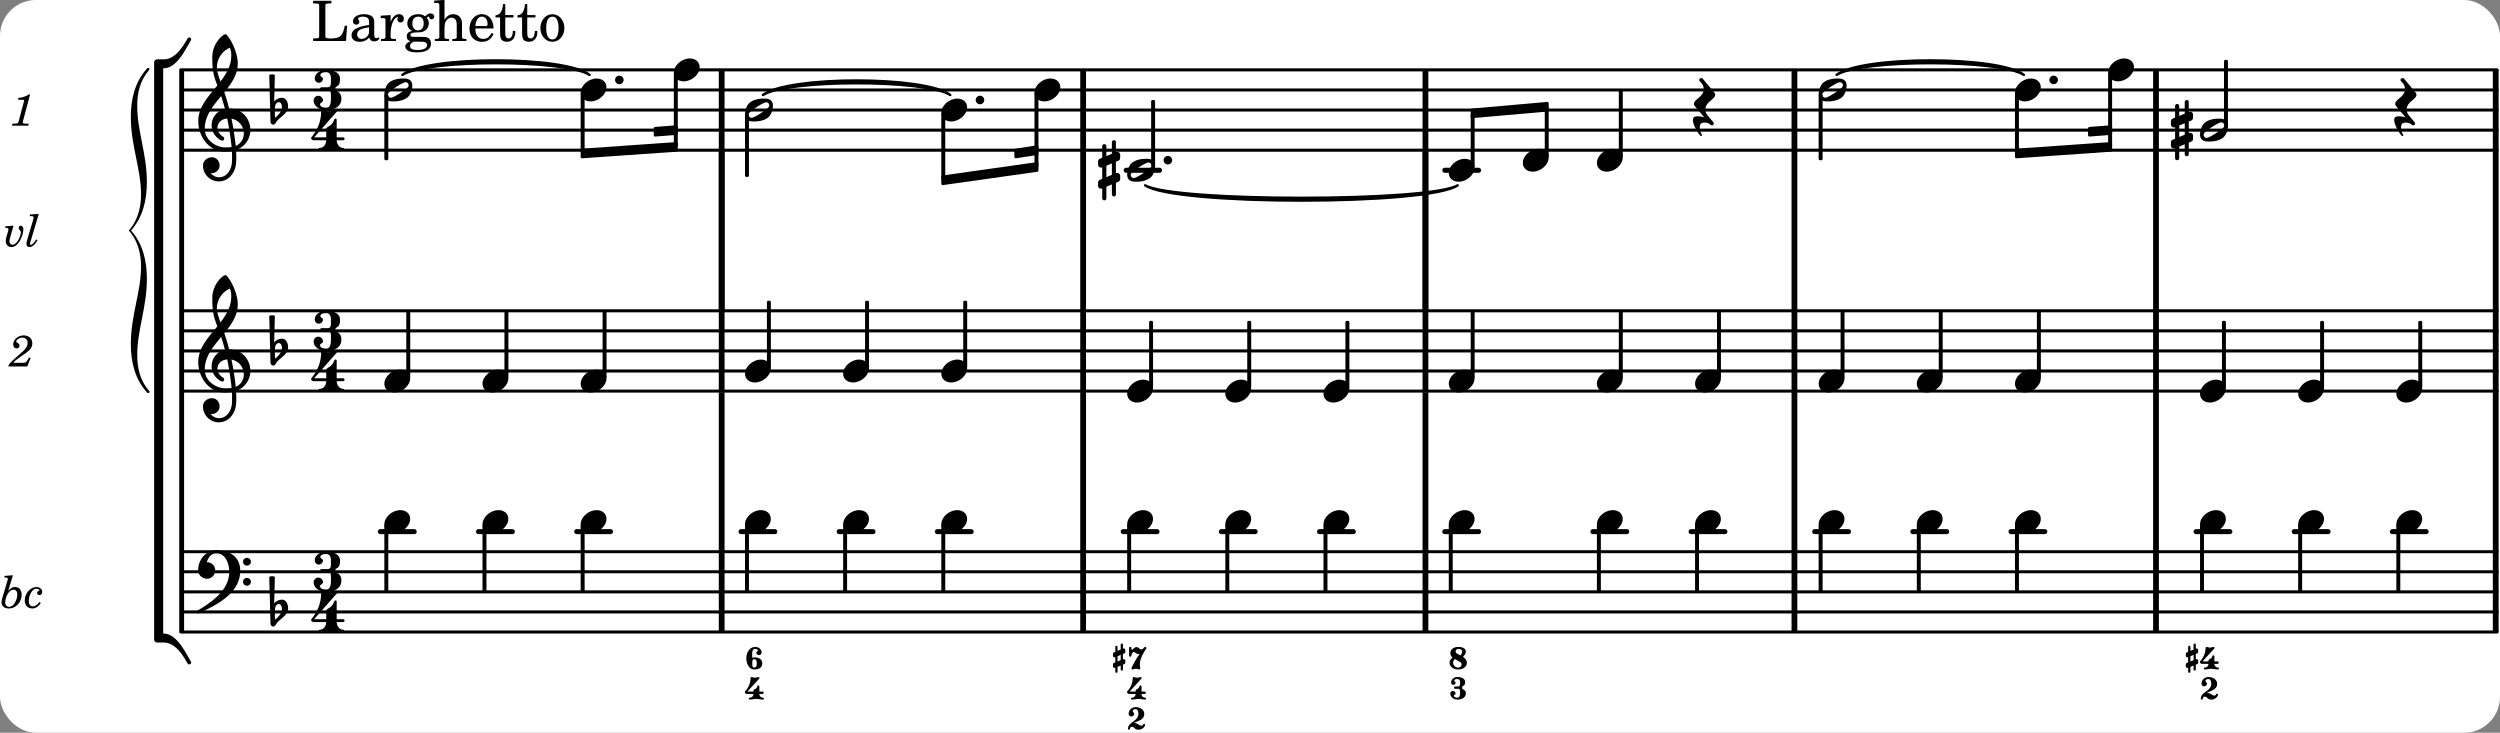
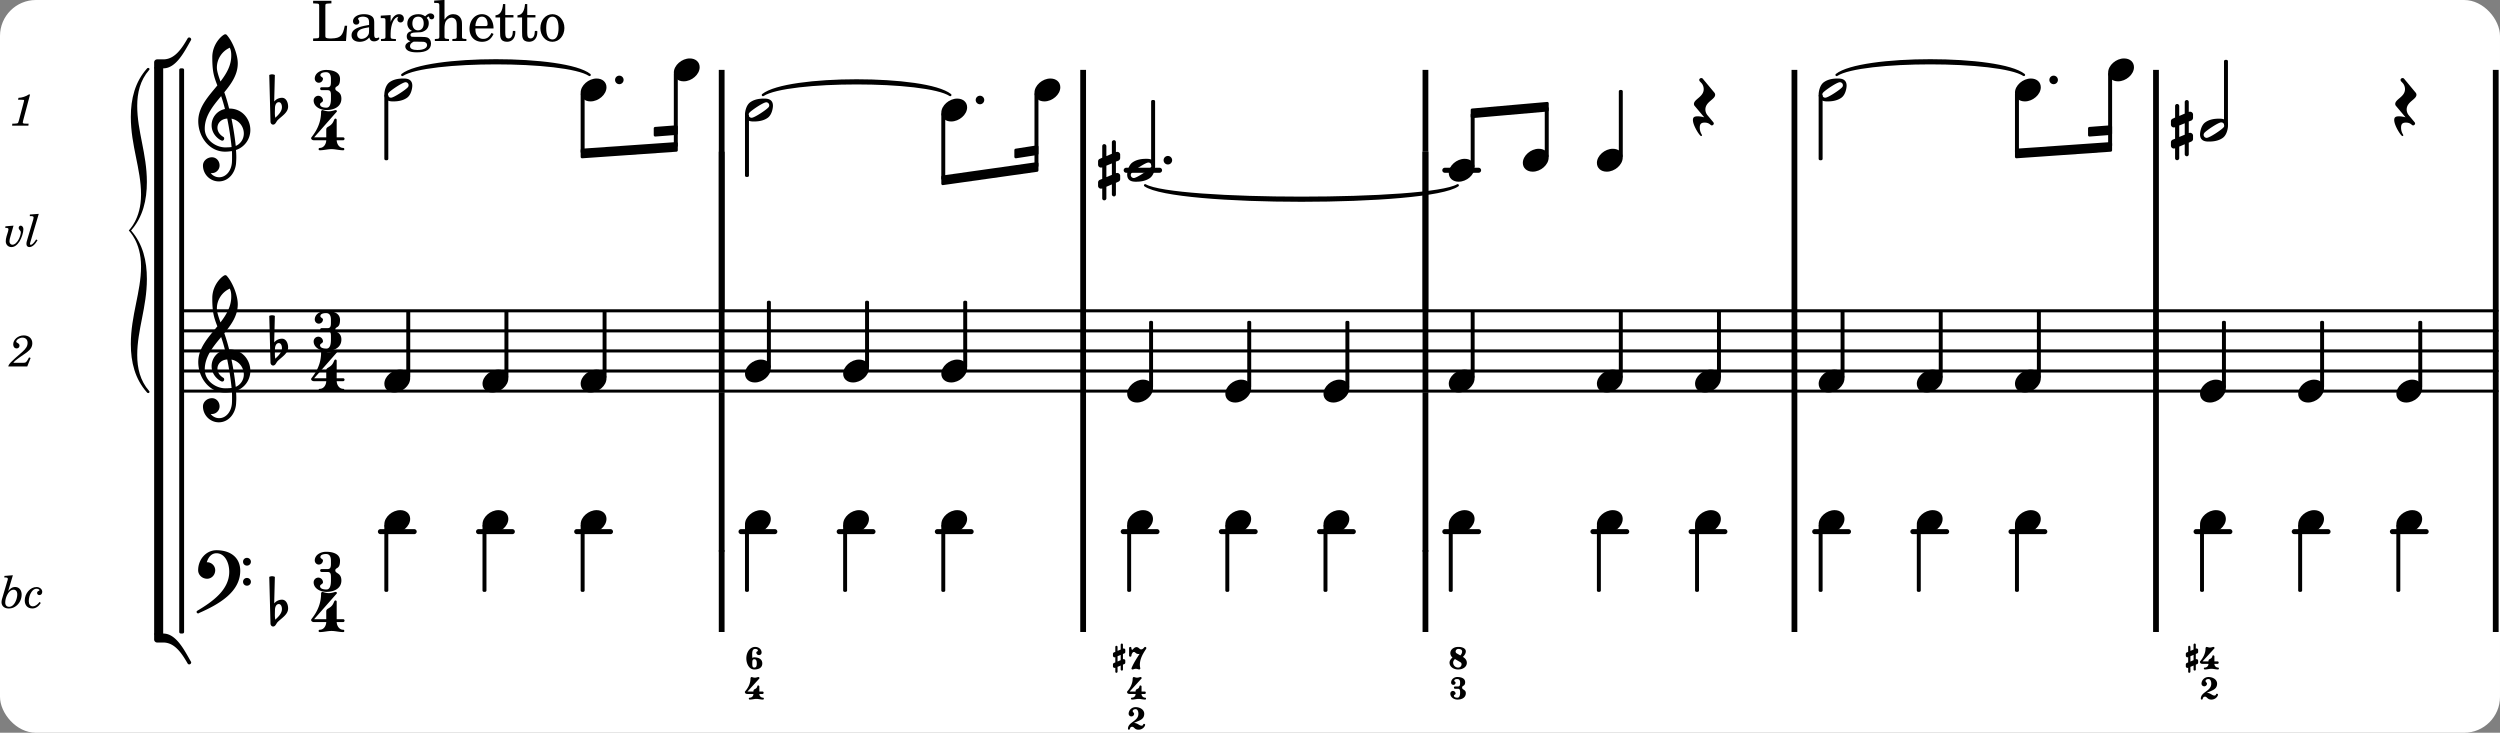
<svg xmlns="http://www.w3.org/2000/svg" xmlns:xlink="http://www.w3.org/1999/xlink" width="730.8" height="214.2" viewBox="0 0 348 102">
  <rect x="0" y="0" width="348" height="102" fill="#808080" stroke="none" />
  <rect width="100%" height="100%" fill="#fff" rx="5" />
  <defs>
    <path id="a" d="M2.219-1.594C1.109-1.594 0-.64 0 .375c0 .719.563 1.219 1.375 1.219 1.11 0 2.219-.953 2.219-1.969 0-.719-.563-1.219-1.375-1.219m0 0" />
    <path id="b" d="M0 0a.593.593 0 1 0 1.187 0A.593.593 0 0 0 0 0m0 0" />
    <path id="c" d="M3.375-.656a.4.4 0 0 1-.11.281C3-.047 1.329 1.078.923 1.078A.42.42 0 0 1 .5.656C.5.562.547.453.61.375.89.047 2.546-1.078 2.952-1.078a.42.42 0 0 1 .422.422m-.719-.938c-.484 0-1.25.047-1.89.485C.109-.672 0 .359 0 .594c0 1 .89 1 1.234 1 .47 0 1.25-.047 1.891-.485.656-.437.766-1.468.766-1.703 0-1-.891-1-1.235-1m0 0" />
    <path id="d" d="M-.156-.844c0 .094.031.203.125.297L1.28 1.016A3.4 3.4 0 0 0 .375.875c-.469 0-.672.125-.672.516 0 .78.953 2.234 1.14 2.234A.134.134 0 0 0 .97 3.5c0-.062-.313-.406-.313-1.047 0-.484.172-.703.672-.703.688 0 .797.39 1 .39a.29.29 0 0 0 .281-.28c0-.048-.03-.11-.078-.173L1.75.75a1.27 1.27 0 0 1-.312-.828c0-1.078 1.359-1.39 1.359-2.047a.47.47 0 0 0-.11-.297L1.064-4.375a.28.28 0 0 0-.204-.078c-.14 0-.28.125-.28.266 0 .046.03.109.062.171l.265.282c.203.234.297.547.297.828 0 1.078-1.36 1.39-1.36 2.062m0 0" />
    <path id="h" d="M.578-.406v1.61l-.328.124a.41.41 0 0 0-.25.375v.469a.4.4 0 0 0 .406.39c.078 0 .125-.015.172-.03v1.374a.28.28 0 0 0 .281.281c.157 0 .297-.125.297-.28v-1.61l.766-.328v1.375c0 .172.14.297.297.297s.265-.125.265-.297V1.75l.344-.156a.39.39 0 0 0 .25-.36V.766c0-.22-.203-.391-.406-.391-.078 0-.125.016-.188.031v-1.61l.344-.124a.43.43 0 0 0 .25-.375v-.469c0-.219-.203-.39-.406-.39-.078 0-.125.015-.188.03v-1.374c0-.156-.109-.281-.265-.281s-.297.125-.297.28v1.61l-.766.328v-1.375A.297.297 0 0 0 .86-3.64c-.156 0-.28.125-.28.297v1.594l-.329.156c-.156.047-.25.203-.25.36v.468a.4.4 0 0 0 .406.391c.078 0 .125-.016.172-.031m1.344-.547V.64l-.766.312V-.64Zm0 0" />
    <path id="t" d="M.406-.328c.016-.39.188-.766.532-.766.296 0 .437.344.437.688 0 .61-.484 1.062-.922 1.484A3.3 3.3 0 0 1 .391.391V.28Zm-.625 1.937c0 .22.157.422.36.422.343 0 .422-.406.656-.64C1.39.813 2.234.344 2.234-.484c0-.61-.296-1.22-.843-1.22a1.41 1.41 0 0 0-1.094.517L.39-4.876A.85.85 0 0 0 0-4.969a.85.85 0 0 0-.39.094Zm0 0" />
    <path id="u" d="M6.25 1.39c0 .313.234.548.547.548a.543.543 0 0 0 .547-.547.54.54 0 0 0-.547-.532.53.53 0 0 0-.547.532m0-2.78a.53.53 0 0 0 .547.53.54.54 0 0 0 .547-.53.543.543 0 0 0-.547-.548.534.534 0 0 0-.547.547M2.547-3C1.094-3 0-1.703 0-.219 0 .453.578.97 1.25.97c.625 0 1.125-.531 1.125-1.188 0-.61-.516-1.11-1.125-1.11h-.047c.219-.718.656-1.25 1.344-1.25 1.156 0 1.781 1.282 1.781 2.579 0 2.5-2.281 4.14-4.469 5.438-.047.046-.078.109-.078.14 0 .125.11.219.219.219a.2.2 0 0 0 .14-.063C2.954 4.5 5.86 2.797 5.86-.14 5.86-1.984 4.5-3 2.546-3m0 0" />
    <path id="v" d="M7.266-.016C7.266-1.546 6.14-3 4.359-3h-.046a24 24 0 0 0-.672-2.266c1-1.218 1.875-2.468 1.875-4.03 0-1.298-.766-3.11-1.547-3.97a.33.33 0 0 0-.203-.078c-.282 0-1.797 1.219-1.797 3.203 0 1.985.218 2.657.703 3.922-1.25 1.532-2.656 3-2.656 4.969C.016.953 1.563 3 3.75 3c.469 0 .89-.078.953-.078.016.265.016.562.016.844 0 .234 0 .468-.016.703-.062 1.11-.766 2.093-1.781 2.093a1.48 1.48 0 0 1-1.172-.578h.172c.578 0 1.062-.484 1.062-1.062 0-.625-.453-1.14-1.062-1.14-.656 0-1.25.5-1.25 1.14 0 1.234 1 2.219 2.203 2.219 1.36 0 2.313-1.203 2.406-2.578.016-.266.032-.532.032-.782 0-.344-.016-.672-.047-1.015a2.92 2.92 0 0 0 2-2.782m-2.032 2.22a40 40 0 0 0-.593-3.798A2.11 2.11 0 0 1 6.359.47c0 .812-.5 1.469-1.125 1.734m-1.453.202c-1.297 0-2.86-1.015-2.86-2.61 0-1.78 1.142-3.155 2.282-4.53.203.593.375 1.187.531 1.797A2.3 2.3 0 0 0 1.875-.672c0 1.422 1.266 2.14 1.469 2.14.172 0 .281-.14.281-.296a.28.28 0 0 0-.078-.203c-.594-.344-.86-.828-.86-1.297 0-.625.485-1.219 1.36-1.281.328 1.578.531 3.156.61 3.968-.376.047-.876.047-.876.047m.625-13.875c.14.328.203.547.203 1.11 0 1.375-.671 2.5-1.5 3.593-.312-.875-.5-1.484-.5-1.937 0-1.188.704-2.281 1.797-2.766m0 0" />
    <path id="w" d="M4.875-3.672a.25.25 0 0 0-.219.14C3.844-2.124 2.86-.624 1.281-.624h-.86A.42.42 0 0 0 0-.203v.828h1.281c1.782 0 2.922-2.312 3.828-3.89.032-.047.047-.079.047-.126a.28.28 0 0 0-.281-.28m0 0" />
    <path id="x" d="M5.156 3.39c0-.046-.015-.078-.047-.124C4.203 1.688 3.063-.625 1.281-.625H0v.828a.42.42 0 0 0 .422.422h.86c1.577 0 2.562 1.5 3.374 2.906.047.094.14.14.219.14a.28.28 0 0 0 .281-.28m0 0" />
    <path id="e" d="M.703-.406c.281 0 .313.406.875.406.61 0 .922-.5.922-.687 0-.079-.078-.125-.156-.125-.172 0-.063.25-.344.25-.328 0-.516-.36-1.047-.375.594-.329 1.422-.407 1.422-1.282 0-.562-.578-.922-1.203-.922-.531 0-.969.422-.969.938a.384.384 0 0 0 .766 0c0-.156-.203-.234-.203-.39 0-.173.203-.266.406-.266.281 0 .39.328.39.64C1.563-1.14.11-1.094.11-.125.11-.047.172 0 .25 0c.203 0 .063-.406.453-.406m0 0" />
    <path id="f" d="M.328-1.719v.735l-.187.078A.24.24 0 0 0 0-.703v.265c0 .126.11.22.219.22.047 0 .078 0 .11-.016v.547c0 .078.062.156.155.156A.17.17 0 0 0 .641.313V-.36l.437-.188V0c0 .094.078.156.156.156.094 0 .157-.062.157-.156v-.672l.187-.078a.215.215 0 0 0 .14-.203v-.266a.223.223 0 0 0-.218-.218c-.047 0-.078.015-.11.015v-.734l.188-.078c.094-.032.14-.11.14-.203v-.266a.223.223 0 0 0-.218-.219c-.047 0-.078.016-.11.031v-.546c0-.094-.062-.172-.156-.172-.078 0-.156.078-.156.172v.671l-.437.172v-.547a.17.17 0 0 0-.157-.156.157.157 0 0 0-.156.156v.688l-.187.078A.22.22 0 0 0 0-2.172v.25c0 .125.11.234.219.234.047 0 .078-.015.11-.03m.75-.312v.734l-.437.188v-.735Zm0 0" />
    <path id="g" d="M.922-3.14c-.078 0-.156.093-.156.203 0 .671-.313 1.312-.766 1.812-.016.016-.016.047-.016.078 0 .11.079.266.36.266h.828a.507.507 0 0 1-.5.515c-.094 0-.14.063-.14.125 0 .078.046.141.14.141.312 0 .61-.094.906-.094.313 0 .61.094.922.094.078 0 .125-.062.125-.14A.123.123 0 0 0 2.5-.267.507.507 0 0 1 2-.78h.438c.109 0 .156-.094.156-.172s-.047-.172-.156-.172H2v-.687c0-.11-.094-.157-.156-.157-.047 0-.094.016-.11.063-.03.078-.046.156-.093.234-.157.266-.47.156-.47.531v.016H.345L2-2.937c.016-.032.016-.047.016-.063 0-.062-.063-.14-.157-.14-.093 0-.28.093-.484.093-.187 0-.39-.094-.453-.094m0 0" />
    <path id="i" d="M1.297-1.422c.281 0 .344.25.344.578 0 .344-.063.578-.344.578s-.281-.25-.281-.578 0-.578.28-.578m-.281-.187c0-.141-.016-.297-.016-.453 0-.422.047-.797.422-.797.187 0 .375.062.375.218 0 .141-.219.141-.219.282 0 .203.172.359.375.359s.36-.156.36-.36c0-.453-.407-.78-.891-.78-.75 0-1.234.765-1.234 1.578C.188-.782.578 0 1.297 0c.64 0 1.11-.25 1.11-.844 0-.578-.47-.843-1.11-.843a.54.54 0 0 0-.281.078m0 0" />
    <path id="F" d="M1.86-1.672c0-.328.421-.156.421-.75 0-.515-.515-.719-1.094-.719-.453 0-.859.329-.859.782 0 .172.14.312.313.312.187 0 .312-.14.312-.312 0-.125-.187-.141-.187-.266 0-.187.218-.234.422-.234.265 0 .39.172.39.437v.063c0 .297-.016.53-.281.53H.89c-.11 0-.172.079-.172.157 0 .094.062.172.172.172h.406c.25 0 .281.203.281.484v.125c0 .313-.11.625-.36.625-.234 0-.5-.062-.5-.265 0-.14.235-.172.235-.297a.38.38 0 0 0-.375-.375.367.367 0 0 0-.36.375c0 .484.47.828 1 .828.641 0 1.157-.297 1.157-.89 0-.532-.516-.438-.516-.782m0 0" />
    <path id="G" d="m1.61-1.953-.516-.297a.3.3 0 0 1-.14-.25c0-.172.14-.36.39-.36.265 0 .515.11.515.344 0 .22-.093.391-.25.563m.359.203c.218-.219.406-.469.406-.766 0-.437-.531-.625-1.031-.625-.735 0-1.125.422-1.125.86a.79.79 0 0 0 .297.61c-.203.202-.407.421-.407.718C.11-.375.672 0 1.297 0c.797 0 1.219-.453 1.219-.922 0-.5-.422-.75-.547-.828m-1.11.297.75.437a.32.32 0 0 1 .172.297.46.46 0 0 1-.484.453.694.694 0 0 1-.688-.687c0-.203.11-.36.25-.5m0 0" />
    <path id="H" d="M2.672-2.969A.173.173 0 0 0 2.5-3.14c-.156 0-.234.344-.562.344-.235 0-.313-.312-.641-.312s-.5.359-.563.359c-.046 0-.14-.047-.14-.11v-.109c0-.11-.078-.172-.156-.172-.094 0-.172.063-.172.172v1.016c0 .125.078.172.172.172.078 0 .156-.047.156-.172s.14-.484.328-.484c.234 0 .265.28.64.28.063 0 .125 0 .172-.015C.797-.782.594-.156.594-.14.594-.063.656 0 .75 0c.078 0 .266-.094.453-.094.203 0 .39.094.469.094a.157.157 0 0 0 .156-.156c0-.047-.062-.203-.062-.5 0-1.172.906-2.156.906-2.313m0 0" />
    <path id="j" d="M5-2.125h-.328c-.266 1.39-.61 1.734-1.813 1.766h-.328c-.469-.016-.578-.094-.562-.375v-3.907c0-.39 0-.406.047-.484.062-.078.218-.094.656-.11h.14v-.359H.267v.36h.14c.453.015.594.03.657.109.046.078.046.094.046.484v3.688c0 .39 0 .406-.046.484C1-.39.859-.359.406-.359h-.14V0h4.578Zm0 0" />
    <path id="k" d="M3.5-2.5c0-.484-.078-.734-.312-.922-.25-.203-.626-.312-1.126-.312-.874 0-1.515.422-1.515.984 0 .281.187.469.453.469.25 0 .422-.156.422-.39a.5.5 0 0 0-.125-.313c-.047-.063-.047-.079-.047-.11 0-.156.313-.297.688-.297.234 0 .515.079.64.188.14.125.203.312.203.656v.313c-.812.14-1.062.203-1.453.343-.672.25-.984.61-.984 1.094 0 .563.437.906 1.125.906C2 .11 2.484-.094 2.813-.5c.124.406.312.547.687.547.344 0 .703-.219.703-.438 0-.062-.031-.093-.078-.093-.031 0-.062 0-.11.03-.109.048-.156.048-.218.048-.219 0-.297-.14-.297-.531Zm-.719.953c0 .469-.031.578-.156.766a1.1 1.1 0 0 1-.89.484c-.36 0-.61-.25-.61-.61 0-.312.156-.546.5-.718.25-.11.547-.187 1.156-.281Zm0 0" />
    <path id="l" d="M1.531-3.61.156-3.53v.344h.328c.297 0 .329.046.329.374v2.22c0 .124-.016.171-.047.202-.047.079-.203.11-.547.11H.188V0h2.078v-.281h-.141c-.516-.016-.594-.047-.594-.328v-.422C1.547-2.328 2-3.328 2.61-3.36c-.109.125-.14.203-.14.359 0 .234.187.422.437.422.281 0 .469-.219.469-.516 0-.39-.266-.64-.672-.64-.5 0-.906.39-1.172 1.078Zm0 0" />
    <path id="m" d="M1.516-.578c-.422 0-.453-.016-.547-.063C.922-.67.89-.766.89-.844c0-.234.203-.328.718-.343.735-.016.844-.032 1.11-.157.469-.203.719-.61.719-1.125 0-.312-.063-.5-.282-.75.14-.14.203-.187.266-.187.047 0 .062.015.078.11.031.187.156.28.36.28.187 0 .343-.156.343-.375 0-.265-.219-.453-.516-.453-.25 0-.39.078-.75.406-.312-.218-.562-.296-.953-.296-.921 0-1.53.515-1.53 1.297 0 .453.25.843.655 1.03-.515.126-.734.36-.734.782 0 .344.156.547.516.656C.406.22.17.453.17.781c0 .219.157.438.407.578.313.157.672.22 1.235.22 1.296 0 1.937-.423 1.937-1.235 0-.375-.172-.688-.453-.813-.219-.078-.453-.11-.985-.11Zm.453-2.813c.484 0 .765.329.765.938 0 .594-.296.969-.796.969-.47 0-.782-.375-.782-.953 0-.61.297-.954.813-.954M1.906.094c.64 0 .688 0 .797.015.313.032.5.204.5.454 0 .437-.5.687-1.36.687-.655 0-1.015-.187-1.015-.531 0-.266.14-.438.5-.625Zm0 0" />
    <path id="n" d="m1.547-5.719-1.438.094v.328h.375c.297.016.344.063.344.39v4.329c-.015.11-.015.156-.047.187-.062.079-.203.11-.547.11h-.03V0h1.968v-.281H2.14c-.516-.016-.594-.047-.594-.328v-1.157c0-.375.062-.718.14-.906.172-.344.516-.578.844-.578.203 0 .438.11.547.266.125.172.172.406.172.78v1.626c0 .11-.016.156-.047.187-.047.079-.203.11-.531.11H2.64V0h1.953v-.281h-.032c-.515-.016-.578-.047-.578-.328v-1.563c0-.562-.03-.703-.156-.953-.203-.39-.594-.61-1.047-.61-.515 0-.875.235-1.234.75Zm0 0" />
    <path id="o" d="M3.61-1.75c0-1.156-.657-1.984-1.61-1.984-.984 0-1.734.859-1.734 2.03C.266-.608.969.11 2.016.11c.75 0 1.265-.359 1.593-1.093l-.28-.141c-.313.594-.642.828-1.157.828q-.586 0-.89-.516c-.141-.234-.204-.5-.188-.937Zm-2.516-.328a1.7 1.7 0 0 1 .11-.625c.171-.469.421-.688.796-.688.469 0 .781.407.781 1.032 0 .218-.078.28-.328.28Zm0 0" />
    <path id="p" d="M1.5-3.61v-1.53h-.312C1.109-4.14.766-3.626.14-3.579v.297h.64v1.984c0 .531.016.734.094.906.11.329.422.5.875.5.703 0 1.156-.515 1.156-1.343 0-.047 0-.094-.015-.172h-.328c-.016.687-.22 1.047-.61 1.047-.172 0-.328-.094-.375-.22C1.531-.687 1.5-.89 1.5-1.155v-2.125h1.14v-.328Zm0 0" />
    <path id="q" d="M1.953-3.734C1-3.734.266-2.891.266-1.797.266-.734 1 .11 1.938.11s1.671-.843 1.671-1.921c0-1.063-.734-1.922-1.656-1.922m0 .343c.547 0 .844.563.844 1.579 0 1.03-.297 1.593-.86 1.593s-.859-.562-.859-1.578c0-1.062.297-1.594.875-1.594m0 0" />
    <path id="r" d="M3.016-2.969c0-.484.656-.11.656-1.36 0-.905-.906-1.25-1.938-1.25-.812 0-1.578.47-1.578 1.204 0 .313.25.578.563.578a.587.587 0 0 0 .578-.578c0-.203-.36-.25-.36-.469 0-.328.422-.422.797-.422.5 0 .672.391.672.938v.344c0 .468-.031.812-.469.812H1.11c-.14 0-.203.094-.203.203 0 .094.063.203.203.203h.829c.437 0 .468.313.468.766v.422c0 .61-.11 1.25-.625 1.25-.422 0-.89-.094-.89-.469 0-.234.406-.281.406-.531a.66.66 0 0 0-.656-.656.657.657 0 0 0-.641.656C0-.5.875 0 1.781 0 2.938 0 3.86-.531 3.86-1.578c0-1.078-.843-.953-.843-1.39m0 0" />
    <path id="s" d="M1.563-5.594c-.094 0-.188.11-.188.235 0 2.234-1.39 3.5-1.39 3.656 0 .11.093.312.421.312h1.688c-.016.563-.375 1.063-.89 1.063-.126 0-.173.094-.173.172S1.078 0 1.203 0c.547 0 1.078-.156 1.625-.156S3.906 0 4.453 0c.11 0 .156-.078.156-.156s-.046-.172-.156-.172c-.531 0-.875-.5-.906-1.063h.89c.125 0 .204-.109.204-.203a.197.197 0 0 0-.203-.203h-.891v-2.422c0-.125-.078-.187-.172-.187-.187 0-.187.312-.437.656-.407.531-.844.438-.844.875v1.078H.406l3.14-3.562c.032-.032.032-.063.032-.079 0-.078-.078-.156-.187-.156-.11 0-.5.172-.938.172-.422 0-.828-.172-.89-.172m0 0" />
    <path id="y" d="M1.781-4.531.61-4.438l-.03.22h.14c.25 0 .36.062.36.202a.9.9 0 0 1-.063.266L.28-1.266a2 2 0 0 0-.078.485c0 .531.39.875 1 .875.469 0 .828-.156 1.172-.469.406-.39.625-.906.625-1.469 0-.625-.36-1.047-.906-1.047-.36 0-.625.157-.969.563Zm.11 2.015c.312 0 .5.25.5.641 0 .406-.125.813-.328 1.172-.235.39-.5.562-.813.562-.328 0-.531-.218-.531-.593 0-.391.14-.86.36-1.22.234-.374.5-.562.812-.562m0 0" />
    <path id="z" d="M2.094-.812c-.313.406-.625.609-.922.609-.375 0-.578-.266-.578-.734 0-.438.14-.922.375-1.266.219-.313.437-.453.719-.453.187 0 .39.11.39.203q0 .07-.094.094c-.171.078-.234.156-.234.297 0 .171.14.296.328.296.219 0 .39-.187.39-.453 0-.375-.359-.672-.796-.672-.875 0-1.64.891-1.64 1.875 0 .672.406 1.11 1.062 1.11.453 0 .86-.266 1.172-.766Zm0 0" />
    <path id="B" d="m1.36-2.89-1.126.093-.03.219h.109c.234 0 .343.062.343.187 0 .047-.015.172-.047.282l-.218.703c-.079.25-.11.515-.11.703 0 .453.328.797.782.797.421 0 .796-.266 1.14-.797.297-.5.531-1.219.531-1.703 0-.266-.171-.485-.375-.485-.156 0-.28.141-.28.313 0 .11.03.172.124.281.156.172.172.219.172.344 0 .219-.11.594-.266.922-.25.5-.593.797-.906.797-.234 0-.406-.203-.406-.47 0-.187.047-.437.156-.765Zm0 0" />
    <path id="C" d="m1.813-4.531-1.235.093-.015.22H.75c.25 0 .344.062.344.202 0 .063-.016.141-.047.266L.266-1.125c-.157.516-.172.594-.172.781 0 .266.156.438.406.438.39 0 .781-.328 1.14-.953l-.187-.11c-.312.485-.578.75-.75.75-.078 0-.11-.047-.11-.125s0-.094.079-.343Zm0 0" />
    <path id="D" d="m2.672-1.266-.156.282c-.25.422-.297.453-.61.468H.484c.141-.203.407-.437.907-.78.812-.548.859-.595 1.03-.72.5-.39.704-.75.704-1.234 0-.64-.484-1.078-1.187-1.078-.797 0-1.47.578-1.47 1.25 0 .344.188.562.485.562.219 0 .39-.156.39-.39 0-.156-.077-.266-.28-.375C.906-3.36.89-3.391.89-3.453c0-.266.453-.563.859-.563.438 0 .719.282.719.72 0 .452-.203.796-.75 1.28C.094-.609-.156-.344-.22 0h2.64l.47-1.187Zm0 0" />
    <path id="E" d="M2.813-4.344H2.64c-.344.25-.985.469-1.438.469l-.062.266h.422c.375 0 .421.015.421.125 0 .046 0 .046-.062.265L1.266-.75c-.094.297-.094.313-.141.375-.062.063-.203.078-.516.094H.344L.313 0h2.265l.031-.281h-.328c-.39 0-.484-.031-.484-.172 0-.047.031-.188.062-.297Zm0 0" />
    <path id="A" d="M-.984 5c0 3.578-1.422 6.797-1.422 10.813 0 2.515.578 4.874 2.265 6.75.188.187.454-.047.282-.22-1.25-1.437-1.657-3.171-1.657-5 0-3.53 1.344-6.655 1.344-10.593 0-2.5-.547-4.875-2.203-6.75C-.719-1.875-.172-4.25-.172-6.75c0-3.937-1.344-7.062-1.344-10.594 0-1.828.407-3.562 1.657-5 .172-.172-.094-.406-.282-.218-1.687 1.875-2.265 4.234-2.265 6.75C-2.406-11.797-.984-8.578-.984-5c0 3.438-1.703 4.953-1.703 5S-.984 1.563-.984 5m0 0" />
  </defs>
  <path fill="none" stroke="#000" stroke-miterlimit="10" stroke-width=".804" d="M100.457 54.652V43.051M198.422 76.797V54.652M198.422 43.262V21.117M100.457 43.262V21.117M300.113 21.117V9.727M347.406 76.797V54.652M347.406 43.262V21.117M300.113 54.652V43.051M347.406 43.262V21.117M300.113 87.973V76.586M347.406 87.973V76.586M347.406 54.652V43.051M249.785 43.262V21.117M100.457 87.973V76.586M347.406 21.117V9.727M249.785 76.797V54.652M249.785 43.262V21.117M150.773 21.117V9.727M100.457 21.117V9.727M150.773 76.797V54.652M150.773 43.262V21.117M150.773 54.652V43.051M150.773 43.262V21.117M300.113 43.262V21.117M150.773 87.973V76.586M249.785 87.973V76.586M300.113 76.797V54.652M300.113 43.262V21.117M249.785 21.117V9.727M249.785 54.652V43.051" />
-   <path fill="none" stroke="#000" stroke-linecap="round" stroke-miterlimit="10" stroke-width=".423" d="M25.559 20.906h322.039M25.559 18.113h322.039M25.559 15.316h322.039M25.559 12.523h322.039M25.559 9.727h322.039M25.559 87.973h322.039M25.559 85.18h322.039M25.559 82.387h322.039M25.559 79.59h322.039M25.559 76.797h322.039" />
  <path fill="none" stroke="#000" stroke-linecap="round" stroke-miterlimit="10" stroke-width=".703" d="M333.023 74.004h4.7M319.36 74.004h4.702M305.695 74.004h4.703M279.934 74.004h4.703M266.27 74.004h4.703M252.605 74.004h4.704M235.402 74.004h4.703M221.738 74.004h4.703M201.117 74.004h4.703M183.68 74.004h4.703M170.016 74.004h4.703M156.352 74.004h4.703M130.48 74.004h4.704M116.816 74.004h4.704M103.152 74.004h4.703M80.277 74.004h4.703M66.613 74.004h4.703M52.953 74.004h4.7" />
  <path fill="none" stroke="#000" stroke-miterlimit="10" stroke-width=".804" d="M198.422 87.973V76.586M198.422 43.262V21.117M198.422 54.652V43.051" />
  <path fill="none" stroke="#000" stroke-linecap="round" stroke-miterlimit="10" stroke-width=".423" d="M25.559 54.441h322.039M25.559 51.645h322.039M25.559 48.852h322.039M25.559 46.055h322.039M25.559 43.262h322.039" />
  <path fill="none" stroke="#000" stroke-miterlimit="10" stroke-width=".804" d="M198.422 21.117V9.727M100.457 76.797V54.652M100.457 43.262V21.117" />
  <path fill="none" stroke="#000" stroke-linecap="round" stroke-miterlimit="10" stroke-width=".703" d="M201.117 23.7h4.703M156.766 23.7h4.644" />
  <use xlink:href="#a" x="280.484" y="72.605" />
  <path fill="none" stroke="#000" stroke-linejoin="round" stroke-miterlimit="10" stroke-width=".399" d="M256.41 52.46h.149v-9h-.149Zm0 0" />
  <path d="M256.41 52.46h.149v-9h-.149Zm0 0" />
  <use xlink:href="#a" x="280.484" y="12.523" />
  <use xlink:href="#a" x="280.484" y="53.043" />
  <use xlink:href="#b" x="285.273" y="11.125" />
  <path fill="none" stroke="#000" stroke-linejoin="round" stroke-miterlimit="10" stroke-width=".399" d="M253.355 22.105h.153v-8.792h-.153Zm0 0" />
  <path d="M253.355 22.105h.153v-8.792h-.153Zm0 0" />
  <path fill="none" stroke="#000" stroke-linejoin="round" stroke-miterlimit="10" stroke-width=".399" d="M280.684 21.148h.152v-8.043h-.152Zm0 0" />
  <path d="M280.684 21.148h.152v-8.043h-.152Zm0 0" />
  <use xlink:href="#a" x="253.157" y="72.605" />
  <path fill="none" stroke="#000" stroke-linejoin="round" stroke-miterlimit="10" stroke-width=".399" d="M270.074 52.46h.149v-9h-.149Zm0 0" />
  <path d="M270.074 52.46h.149v-9h-.149Zm0 0" />
  <use xlink:href="#a" x="266.82" y="72.605" />
  <use xlink:href="#a" x="266.82" y="53.043" />
  <path fill="none" stroke="#000" stroke-linejoin="round" stroke-miterlimit="10" stroke-width=".399" d="M267.02 82.188h.152v-9h-.152Zm0 0" />
  <path d="M267.02 82.188h.152v-9h-.152Zm0 0" />
  <path fill="none" stroke="#000" stroke-linejoin="round" stroke-miterlimit="10" stroke-width=".399" d="M253.355 82.188h.153v-9h-.153Zm0 0" />
  <path d="M253.355 82.188h.153v-9h-.153Zm0 0" />
  <use xlink:href="#a" x="222.288" y="72.605" />
  <use xlink:href="#a" x="222.288" y="53.043" />
  <use xlink:href="#a" x="222.288" y="22.303" />
  <path fill="none" stroke="#000" stroke-linejoin="round" stroke-miterlimit="10" stroke-width=".399" d="M215.23 21.723h.153v-6.641h-.153Zm0 0" />
  <path d="M215.23 21.723h.153v-6.641h-.153Zm0 0" />
  <use xlink:href="#a" x="211.978" y="22.303" />
  <path fill="none" stroke="#000" stroke-linejoin="round" stroke-miterlimit="10" stroke-width=".399" d="M225.54 21.723h.151v-9h-.152Zm0 0" />
  <path d="M225.54 21.723h.151v-9h-.152Zm0 0" />
  <path fill="none" stroke="#000" stroke-linejoin="round" stroke-miterlimit="10" stroke-width=".399" d="M201.867 82.188h.153v-9h-.153Zm0 0" />
  <path d="M201.867 82.188h.153v-9h-.153Zm0 0" />
  <path fill="none" stroke="#000" stroke-linejoin="round" stroke-miterlimit="10" stroke-width=".399" d="M204.922 52.46h.148v-9h-.148Zm0 0" />
  <path d="M204.922 52.46h.148v-9h-.148Zm0 0" />
  <path fill="none" stroke="#000" stroke-linejoin="round" stroke-miterlimit="10" stroke-width=".399" d="M290.855 17.867v.942l2.95-.227v-.941Zm0 0" />
  <path d="M290.855 17.867v.942l2.95-.227v-.941Zm0 0" />
  <path fill="none" stroke="#000" stroke-linejoin="round" stroke-miterlimit="10" stroke-width=".399" d="M280.684 20.895v.94l13.12-.917v-.941Zm0 0" />
  <path d="M280.684 20.895v.94l13.12-.917v-.941Zm0 0" />
  <use xlink:href="#c" x="253.157" y="12.523" />
  <path fill="none" stroke="#000" stroke-linejoin="round" stroke-miterlimit="10" stroke-width=".399" d="M236.152 82.188h.149v-9h-.149Zm0 0" />
  <path d="M236.152 82.188h.149v-9h-.149Zm0 0" />
  <path fill="none" stroke="#000" stroke-linejoin="round" stroke-miterlimit="10" stroke-width=".399" d="M239.203 52.46h.152v-9h-.152Zm0 0" />
  <path d="M239.203 52.46h.152v-9h-.152Zm0 0" />
  <use xlink:href="#a" x="253.157" y="53.043" />
  <use xlink:href="#a" x="235.952" y="72.605" />
  <use xlink:href="#a" x="235.952" y="53.043" />
  <use xlink:href="#d" x="235.952" y="15.317" />
  <path fill="none" stroke="#000" stroke-linejoin="round" stroke-miterlimit="10" stroke-width=".399" d="M222.488 82.188h.153v-9h-.153Zm0 0" />
  <path d="M222.488 82.188h.149v-9h-.149Zm0 0" />
  <path fill="none" stroke="#000" stroke-linejoin="round" stroke-miterlimit="10" stroke-width=".399" d="M225.54 52.46h.151v-9h-.152Zm0 0" />
  <path d="M225.54 52.46h.151v-9h-.152Zm0 0" />
  <path fill="none" stroke="#000" stroke-linejoin="round" stroke-miterlimit="10" stroke-width=".399" d="M333.77 82.188h.152v-9h-.152Zm0 0" />
  <path d="M333.77 82.188h.152v-9h-.152Zm0 0" />
  <path fill="none" stroke="#000" stroke-linejoin="round" stroke-miterlimit="10" stroke-width=".399" d="M336.824 53.86h.153v-9h-.153Zm0 0" />
  <path d="M336.824 53.86h.153v-9h-.153Zm0 0" />
  <use xlink:href="#a" x="333.572" y="72.605" />
  <use xlink:href="#a" x="333.572" y="54.44" />
  <use xlink:href="#d" x="333.572" y="15.317" />
  <path fill="none" stroke="#000" stroke-linecap="round" stroke-linejoin="round" stroke-miterlimit="10" stroke-width=".339" d="M255.66 10.426c3.356-2.688 22.707-2.688 26.067 0-3.36-2.18-22.711-2.18-26.067 0m0 0" />
  <path d="M255.66 10.426c3.356-2.688 22.707-2.688 26.067 0-3.36-2.18-22.711-2.18-26.067 0" />
  <path fill="none" stroke="#000" stroke-linejoin="round" stroke-miterlimit="10" stroke-width=".399" d="M204.922 15.305v.941l10.46-.918v-.941Zm0 0" />
  <path d="M204.922 15.305v.941l10.46-.918v-.941Zm0 0" />
  <path fill="none" stroke="#000" stroke-linecap="round" stroke-linejoin="round" stroke-miterlimit="10" stroke-width=".339" d="M159.406 25.797c3.996 2.832 39.508 2.832 43.504 0-3.996 2.324-39.508 2.324-43.504 0m0 0" />
  <path d="M159.406 25.797c3.996 2.832 39.508 2.832 43.504 0-3.996 2.324-39.508 2.324-43.504 0" />
  <path fill="none" stroke="#000" stroke-linejoin="round" stroke-miterlimit="10" stroke-width=".399" d="M141.398 20.895v.94l2.954-.456v-.945Zm0 0" />
  <path d="M141.398 20.895v.94l2.954-.456v-.945Zm0 0" />
  <path fill="none" stroke="#000" stroke-linejoin="round" stroke-miterlimit="10" stroke-width=".399" d="M131.23 24.625v.945l13.122-1.855v-.945Zm0 0" />
  <path d="M131.23 24.625v.945l13.122-1.855v-.945Zm0 0" />
  <path fill="none" stroke="#000" stroke-linejoin="round" stroke-miterlimit="10" stroke-width=".399" d="M320.105 82.188h.153v-9h-.153Zm0 0" />
  <path d="M320.105 82.188h.153v-9h-.153Zm0 0" />
  <path fill="none" stroke="#000" stroke-linecap="round" stroke-linejoin="round" stroke-miterlimit="10" stroke-width=".339" d="M106.203 13.223c3.36-2.692 22.711-2.692 26.07 0-3.359-2.184-22.71-2.184-26.07 0m0 0" />
  <path d="M106.203 13.223c3.36-2.692 22.711-2.692 26.07 0-3.359-2.184-22.71-2.184-26.07 0" />
  <path fill="none" stroke="#000" stroke-linejoin="round" stroke-miterlimit="10" stroke-width=".399" d="M91.2 17.867v.942l2.948-.227v-.941Zm0 0" />
  <path d="M91.2 17.867v.942l2.948-.227v-.941Zm0 0" />
  <path fill="none" stroke="#000" stroke-linejoin="round" stroke-miterlimit="10" stroke-width=".399" d="M81.027 20.895v.94l13.121-.917v-.941Zm0 0" />
  <path d="M81.027 20.895v.94l13.121-.917v-.941Zm0 0" />
  <path fill="none" stroke="#000" stroke-linecap="round" stroke-linejoin="round" stroke-miterlimit="10" stroke-width=".339" d="M56.004 10.426c3.355-2.688 22.71-2.688 26.066 0-3.355-2.18-22.71-2.18-26.066 0m0 0" />
  <path d="M56.004 10.426c3.355-2.688 22.71-2.688 26.066 0-3.355-2.18-22.71-2.18-26.066 0" />
  <use xlink:href="#e" x="306.245" y="97.382" />
  <use xlink:href="#f" x="304.265" y="93.19" />
  <use xlink:href="#g" x="306.245" y="93.19" />
  <use xlink:href="#a" x="306.245" y="72.605" />
  <use xlink:href="#a" x="306.245" y="54.44" />
  <use xlink:href="#c" x="306.245" y="18.112" />
  <path fill="none" stroke="#000" stroke-linejoin="round" stroke-miterlimit="10" stroke-width=".399" d="M309.781 17.32h.149V8.531h-.149Zm0 0" />
  <path d="M309.781 17.32h.149V8.531h-.149Zm0 0" />
  <path fill="none" stroke="#000" stroke-linejoin="round" stroke-miterlimit="10" stroke-width=".399" d="M293.652 20.266h.153v-9.957h-.153Zm0 0" />
  <path d="M293.652 20.266h.153v-9.957h-.153Zm0 0" />
  <use xlink:href="#a" x="293.454" y="9.728" />
  <path fill="none" stroke="#000" stroke-linejoin="round" stroke-miterlimit="10" stroke-width=".399" d="M280.684 82.188h.152v-9h-.152Zm0 0" />
  <path d="M280.684 82.188h.152v-9h-.152Zm0 0" />
  <path fill="none" stroke="#000" stroke-linejoin="round" stroke-miterlimit="10" stroke-width=".399" d="M283.734 52.46h.153v-9h-.153Zm0 0" />
  <path d="M283.734 52.46h.153v-9h-.153Zm0 0" />
  <path fill="none" stroke="#000" stroke-linejoin="round" stroke-miterlimit="10" stroke-width=".399" d="M323.16 53.86h.152v-9h-.152Zm0 0" />
  <path d="M323.16 53.86h.152v-9h-.152Zm0 0" />
  <use xlink:href="#a" x="319.908" y="72.605" />
  <use xlink:href="#a" x="319.908" y="54.44" />
  <path fill="none" stroke="#000" stroke-linejoin="round" stroke-miterlimit="10" stroke-width=".399" d="M306.445 82.188h.149v-9h-.149Zm0 0" />
  <path d="M306.445 82.188h.149v-9h-.149Zm0 0" />
  <path fill="none" stroke="#000" stroke-linejoin="round" stroke-miterlimit="10" stroke-width=".399" d="M309.496 53.86h.152v-9h-.152Zm0 0" />
  <path d="M309.496 53.86h.152v-9h-.152Zm0 0" />
  <use xlink:href="#h" x="302.193" y="18.112" />
  <use xlink:href="#a" x="103.703" y="51.646" />
  <use xlink:href="#c" x="103.703" y="15.317" />
  <path fill="none" stroke="#000" stroke-linejoin="round" stroke-miterlimit="10" stroke-width=".399" d="M93.996 20.266h.152v-9.957h-.152Zm0 0" />
  <path d="M93.996 20.266h.152v-9.957h-.152Zm0 0" />
  <use xlink:href="#a" x="93.798" y="9.728" />
  <use xlink:href="#a" x="103.703" y="72.605" />
  <path fill="none" stroke="#000" stroke-linejoin="round" stroke-miterlimit="10" stroke-width=".399" d="M81.027 82.188h.153v-9h-.153Zm0 0" />
  <path d="M81.027 82.188h.153v-9h-.153Zm0 0" />
  <path fill="none" stroke="#000" stroke-linejoin="round" stroke-miterlimit="10" stroke-width=".399" d="M84.082 52.46h.148v-9h-.148Zm0 0" />
  <path d="M84.082 52.46h.148v-9h-.148Zm0 0" />
  <path fill="none" stroke="#000" stroke-linejoin="round" stroke-miterlimit="10" stroke-width=".399" d="M81.027 21.148h.153v-8.043h-.153Zm0 0" />
  <path d="M81.027 21.148h.153v-8.043h-.153Zm0 0" />
  <use xlink:href="#b" x="85.617" y="11.125" />
  <use xlink:href="#a" x="80.828" y="72.605" />
  <use xlink:href="#a" x="80.828" y="53.043" />
  <path fill="none" stroke="#000" stroke-linejoin="round" stroke-miterlimit="10" stroke-width=".399" d="M120.617 51.066h.153v-9.004h-.153Zm0 0" />
  <path d="M120.617 51.066h.153v-9h-.153Zm0 0" />
  <use xlink:href="#a" x="117.366" y="72.605" />
  <use xlink:href="#a" x="117.366" y="51.646" />
  <path fill="none" stroke="#000" stroke-linejoin="round" stroke-miterlimit="10" stroke-width=".399" d="M103.902 82.188h.153v-9h-.153Zm0 0" />
  <path d="M103.902 82.188h.153v-9h-.153Zm0 0" />
  <use xlink:href="#a" x="80.828" y="12.523" />
  <path fill="none" stroke="#000" stroke-linejoin="round" stroke-miterlimit="10" stroke-width=".399" d="M106.953 51.066h.152v-9.004h-.152Zm0 0" />
  <path d="M106.953 51.066h.152v-9h-.152Zm0 0" />
  <path fill="none" stroke="#000" stroke-linejoin="round" stroke-miterlimit="10" stroke-width=".399" d="M103.902 24.434h.153v-8.329h-.153Zm0 0" />
  <path d="M103.902 24.434h.153v-8.329h-.153Zm0 0" />
  <use xlink:href="#g" x="103.703" y="97.382" />
  <use xlink:href="#i" x="103.703" y="93.19" />
  <path fill="none" stroke="#000" stroke-linejoin="round" stroke-miterlimit="10" stroke-width=".399" d="M53.7 22.105h.152v-8.792h-.153Zm0 0" />
  <path d="M53.7 22.105h.152v-8.792h-.153Zm0 0" />
  <use xlink:href="#j" x="43.32" y="5.709" />
  <use xlink:href="#k" x="48.593" y="5.709" />
  <use xlink:href="#l" x="52.844" y="5.709" />
  <use xlink:href="#m" x="56.246" y="5.709" />
  <use xlink:href="#n" x="60.328" y="5.709" />
  <use xlink:href="#o" x="65.09" y="5.709" />
  <use xlink:href="#p" x="68.832" y="5.709" />
  <use xlink:href="#p" x="71.893" y="5.709" />
  <use xlink:href="#q" x="74.955" y="5.709" />
  <use xlink:href="#r" x="43.66" y="82.386" />
  <use xlink:href="#s" x="43.32" y="87.986" />
  <use xlink:href="#t" x="37.871" y="85.18" />
  <use xlink:href="#u" x="27.582" y="79.591" />
  <use xlink:href="#a" x="53.501" y="72.605" />
  <use xlink:href="#r" x="43.66" y="48.851" />
  <use xlink:href="#s" x="43.32" y="54.452" />
  <use xlink:href="#t" x="37.871" y="48.851" />
  <use xlink:href="#v" x="27.582" y="51.646" />
  <use xlink:href="#a" x="53.501" y="53.043" />
  <use xlink:href="#r" x="43.66" y="15.317" />
  <use xlink:href="#s" x="43.32" y="20.917" />
  <use xlink:href="#t" x="37.871" y="15.317" />
  <use xlink:href="#v" x="27.582" y="18.112" />
  <use xlink:href="#c" x="53.501" y="12.523" />
  <path fill="none" stroke="#000" stroke-linejoin="round" stroke-miterlimit="10" stroke-width=".423" d="M25.16 87.973h.254V9.727h-.254Zm0 0" />
  <path d="M25.16 87.973h.254V9.727h-.254Zm0 0" />
  <use xlink:href="#w" x="21.456" y="8.887" />
  <use xlink:href="#x" x="21.456" y="88.815" />
  <path fill="none" stroke="#000" stroke-linejoin="round" stroke-miterlimit="10" stroke-width="1.258" d="M22.086 88.313V9.39" />
  <use xlink:href="#y" x=".012" y="84.605" />
  <use xlink:href="#z" x="3.413" y="84.605" />
  <use xlink:href="#A" x="20.617" y="32.084" />
  <use xlink:href="#B" x=".522" y="34.3" />
  <use xlink:href="#C" x="3.583" y="34.3" />
  <use xlink:href="#D" x="1.372" y="51.015" />
  <use xlink:href="#E" x="1.372" y="17.493" />
  <path fill="none" stroke="#000" stroke-linejoin="round" stroke-miterlimit="10" stroke-width=".399" d="M67.363 82.188h.153v-9h-.153Zm0 0" />
  <path d="M67.363 82.188h.153v-9h-.153Zm0 0" />
  <path fill="none" stroke="#000" stroke-linejoin="round" stroke-miterlimit="10" stroke-width=".399" d="M70.418 52.46h.152v-9h-.152Zm0 0" />
  <path d="M70.418 52.46h.148v-9h-.148Zm0 0" />
  <use xlink:href="#a" x="67.165" y="72.605" />
  <use xlink:href="#a" x="67.165" y="53.043" />
  <path fill="none" stroke="#000" stroke-linejoin="round" stroke-miterlimit="10" stroke-width=".399" d="M53.7 82.188h.152v-9h-.153Zm0 0" />
  <path d="M53.7 82.188h.152v-9h-.153Zm0 0" />
  <path fill="none" stroke="#000" stroke-linejoin="round" stroke-miterlimit="10" stroke-width=".399" d="M56.754 52.46h.152v-9h-.152Zm0 0" />
  <path d="M56.754 52.46h.152v-9h-.152Zm0 0" />
  <path fill="none" stroke="#000" stroke-linejoin="round" stroke-miterlimit="10" stroke-width=".399" d="M173.816 53.86h.153v-9h-.153Zm0 0" />
  <path d="M173.816 53.86h.153v-9h-.153Zm0 0" />
  <use xlink:href="#a" x="170.566" y="72.605" />
  <use xlink:href="#a" x="170.566" y="54.44" />
  <path fill="none" stroke="#000" stroke-linejoin="round" stroke-miterlimit="10" stroke-width=".399" d="M170.766 82.188h.152v-9h-.152Zm0 0" />
  <path d="M170.766 82.188h.152v-9h-.152Zm0 0" />
  <path fill="none" stroke="#000" stroke-linejoin="round" stroke-miterlimit="10" stroke-width=".399" d="M157.102 82.188h.152v-9h-.152Zm0 0" />
  <path d="M157.102 82.188h.152v-9h-.152Zm0 0" />
  <path fill="none" stroke="#000" stroke-linejoin="round" stroke-miterlimit="10" stroke-width=".399" d="M160.156 53.86h.149v-9h-.149Zm0 0" />
  <path d="M160.156 53.86h.149v-9h-.149Zm0 0" />
  <use xlink:href="#h" x="152.851" y="23.701" />
  <use xlink:href="#a" x="201.668" y="23.701" />
  <path fill="none" stroke="#000" stroke-linejoin="round" stroke-miterlimit="10" stroke-width=".399" d="M204.922 23.121h.148v-7.168h-.148Zm0 0" />
  <path d="M204.922 23.121h.148v-7.168h-.148Zm0 0" />
  <use xlink:href="#F" x="201.668" y="97.382" />
  <use xlink:href="#G" x="201.668" y="93.19" />
  <use xlink:href="#a" x="201.668" y="72.605" />
  <use xlink:href="#a" x="201.668" y="53.043" />
  <path fill="none" stroke="#000" stroke-linejoin="round" stroke-miterlimit="10" stroke-width=".399" d="M184.43 82.188h.152v-9h-.152Zm0 0" />
  <path d="M184.43 82.188h.152v-9h-.152Zm0 0" />
  <path fill="none" stroke="#000" stroke-linejoin="round" stroke-miterlimit="10" stroke-width=".399" d="M187.48 53.86h.153v-9h-.153Zm0 0" />
  <path d="M187.48 53.86h.153v-9h-.153Zm0 0" />
  <use xlink:href="#a" x="184.23" y="72.605" />
  <use xlink:href="#a" x="184.23" y="54.44" />
  <path fill="none" stroke="#000" stroke-linejoin="round" stroke-miterlimit="10" stroke-width=".399" d="M144.2 23.082h.152v-9.977h-.153Zm0 0" />
  <path d="M144.2 23.082h.152v-9.977h-.153Zm0 0" />
  <use xlink:href="#a" x="144" y="12.523" />
  <path fill="none" stroke="#000" stroke-linejoin="round" stroke-miterlimit="10" stroke-width=".399" d="M131.23 82.188h.149v-9h-.149Zm0 0" />
  <path d="M131.23 82.188h.149v-9h-.149Zm0 0" />
  <path fill="none" stroke="#000" stroke-linejoin="round" stroke-miterlimit="10" stroke-width=".399" d="M134.281 51.066h.153v-9.004h-.153Zm0 0" />
  <path d="M134.281 51.066h.153v-9h-.153Zm0 0" />
  <path fill="none" stroke="#000" stroke-linejoin="round" stroke-miterlimit="10" stroke-width=".399" d="M131.23 24.86h.149v-8.962h-.149Zm0 0" />
  <path d="M131.23 24.86h.149v-8.962h-.149Zm0 0" />
  <use xlink:href="#b" x="135.819" y="13.92" />
  <use xlink:href="#a" x="131.03" y="72.605" />
  <use xlink:href="#a" x="131.03" y="51.646" />
  <use xlink:href="#a" x="131.03" y="15.317" />
  <path fill="none" stroke="#000" stroke-linejoin="round" stroke-miterlimit="10" stroke-width=".399" d="M117.566 82.188h.149v-9h-.149Zm0 0" />
  <path d="M117.566 82.188h.149v-9h-.149Zm0 0" />
  <use xlink:href="#a" x="156.903" y="72.605" />
  <path fill="none" stroke="#000" stroke-linejoin="round" stroke-miterlimit="10" stroke-width=".399" d="M160.438 22.91h.152v-8.793h-.153Zm0 0" />
  <path d="M160.438 22.91h.152v-8.793h-.153Zm0 0" />
  <use xlink:href="#b" x="161.975" y="22.303" />
  <use xlink:href="#e" x="156.903" y="101.574" />
  <use xlink:href="#g" x="156.903" y="97.382" />
  <use xlink:href="#f" x="154.923" y="93.19" />
  <use xlink:href="#H" x="156.903" y="93.19" />
  <use xlink:href="#a" x="156.903" y="54.44" />
  <use xlink:href="#c" x="156.903" y="23.701" />
</svg>